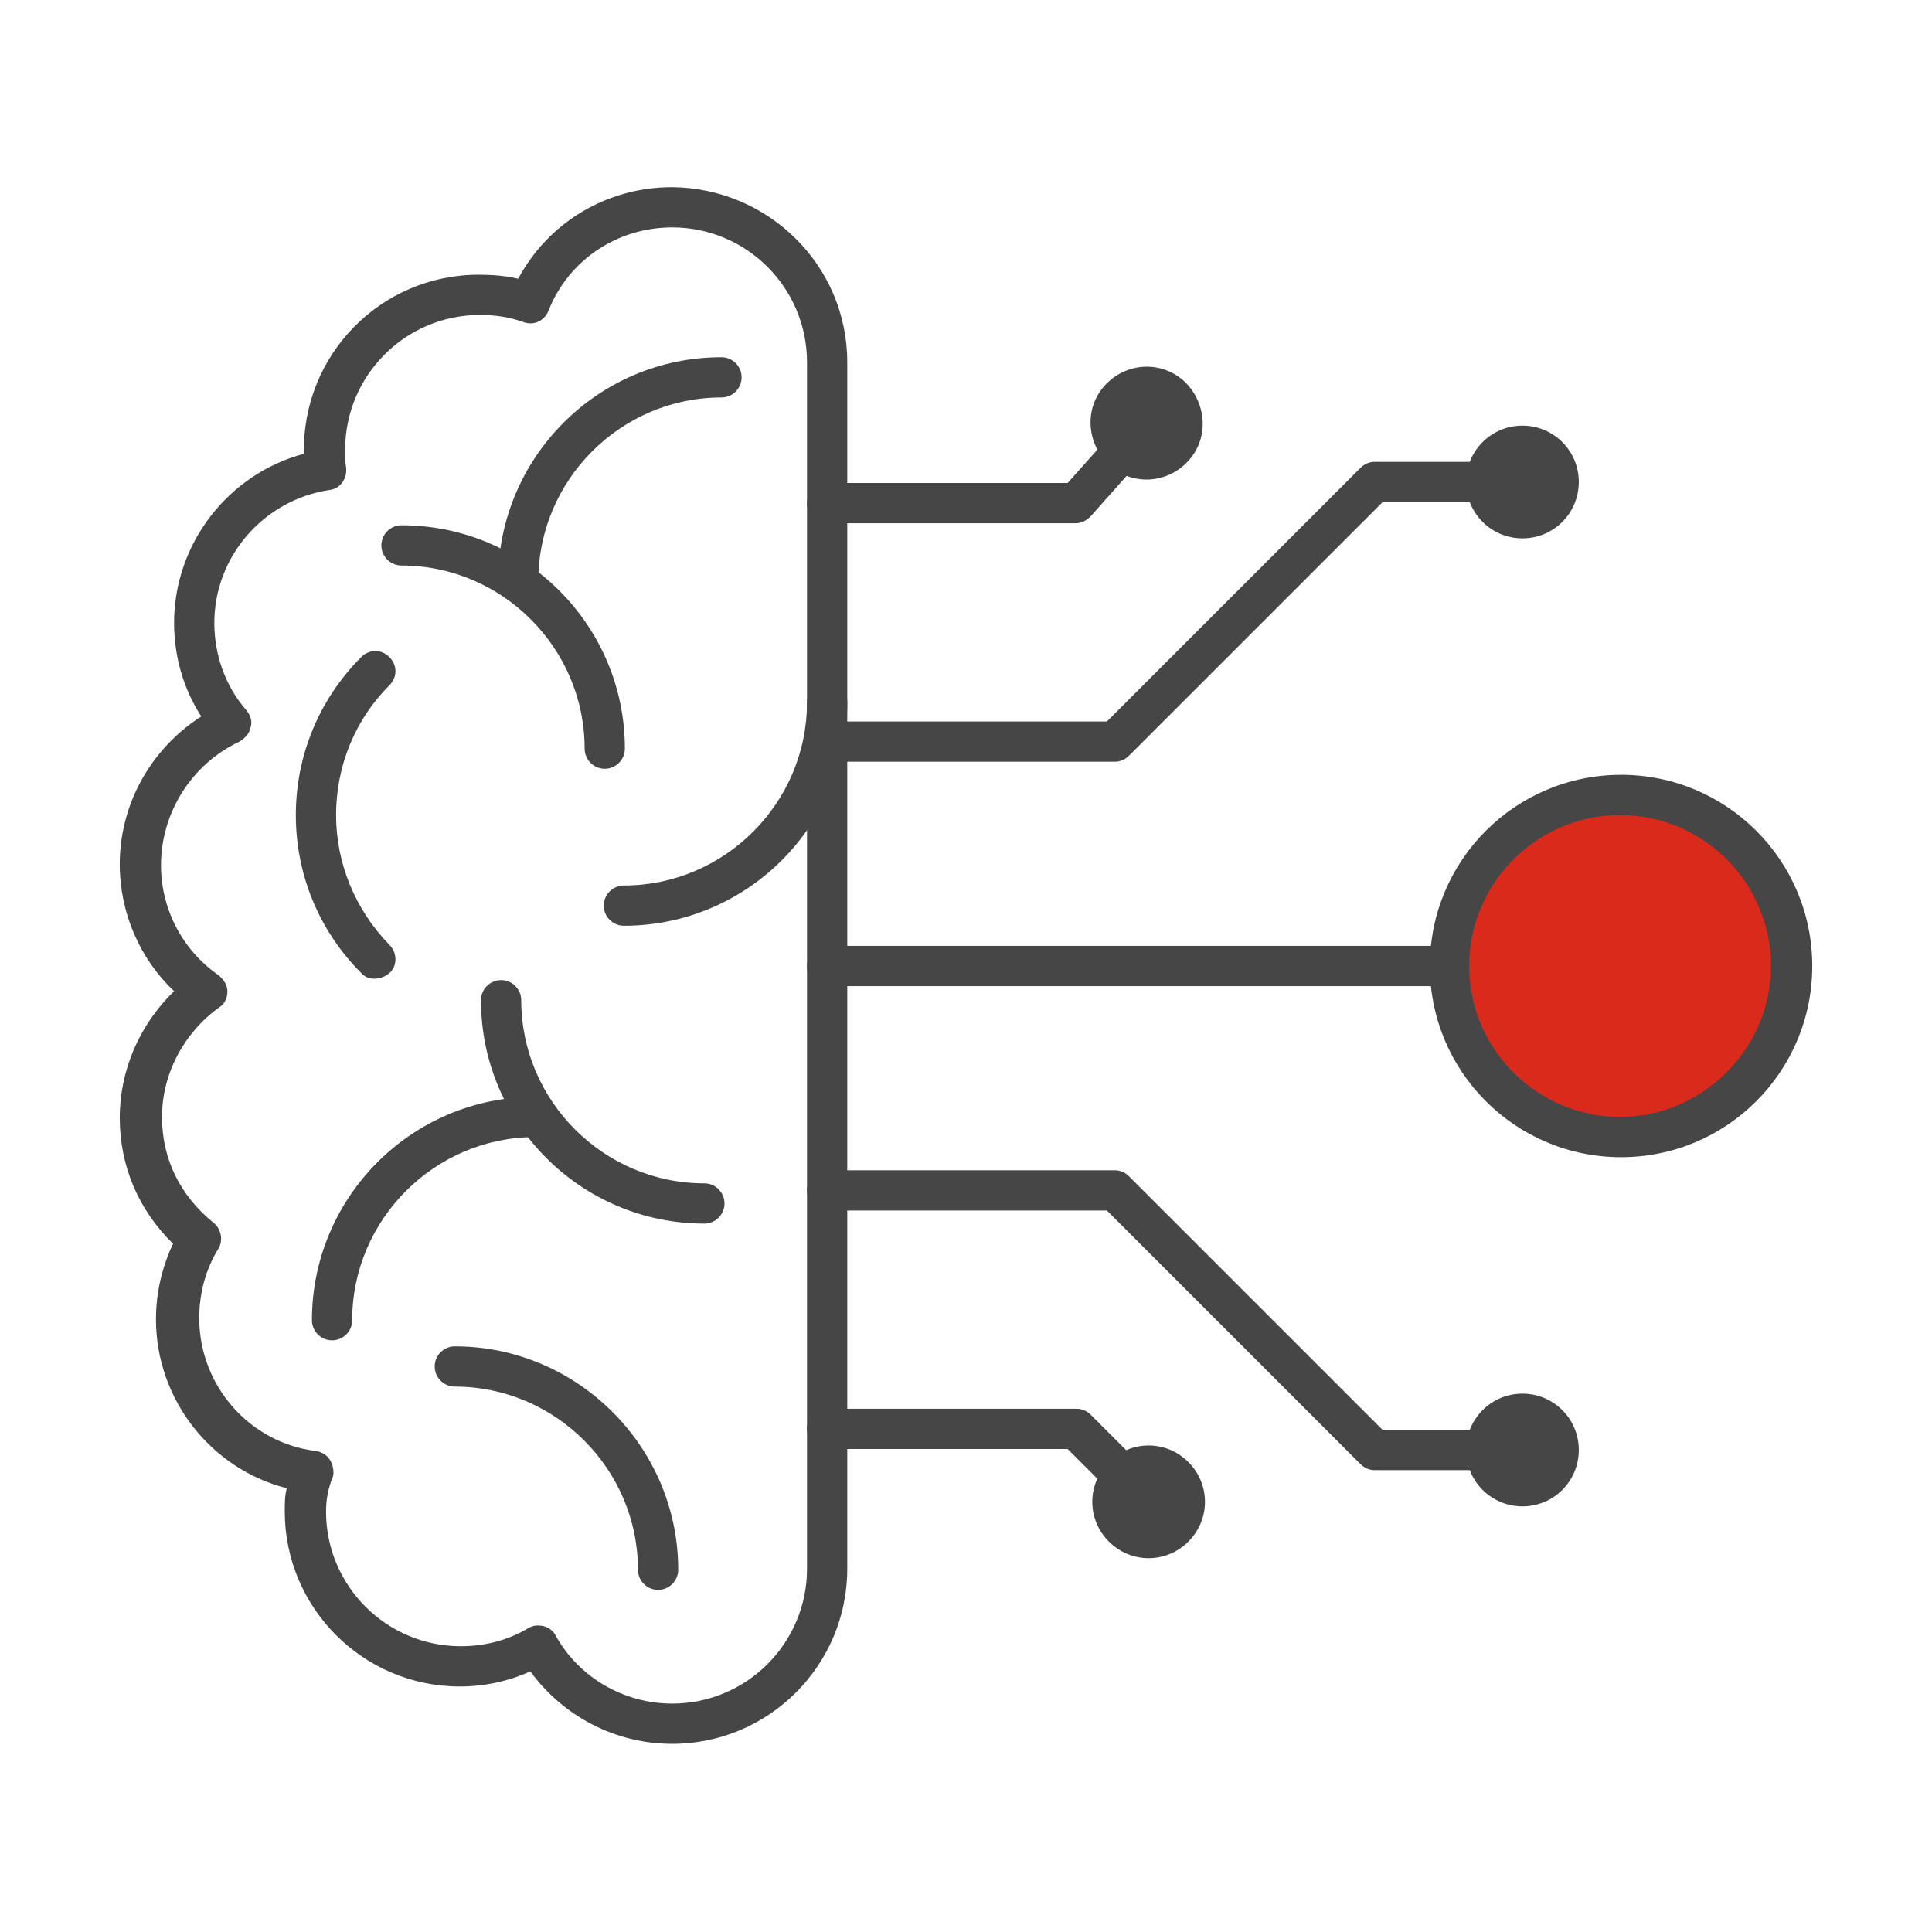
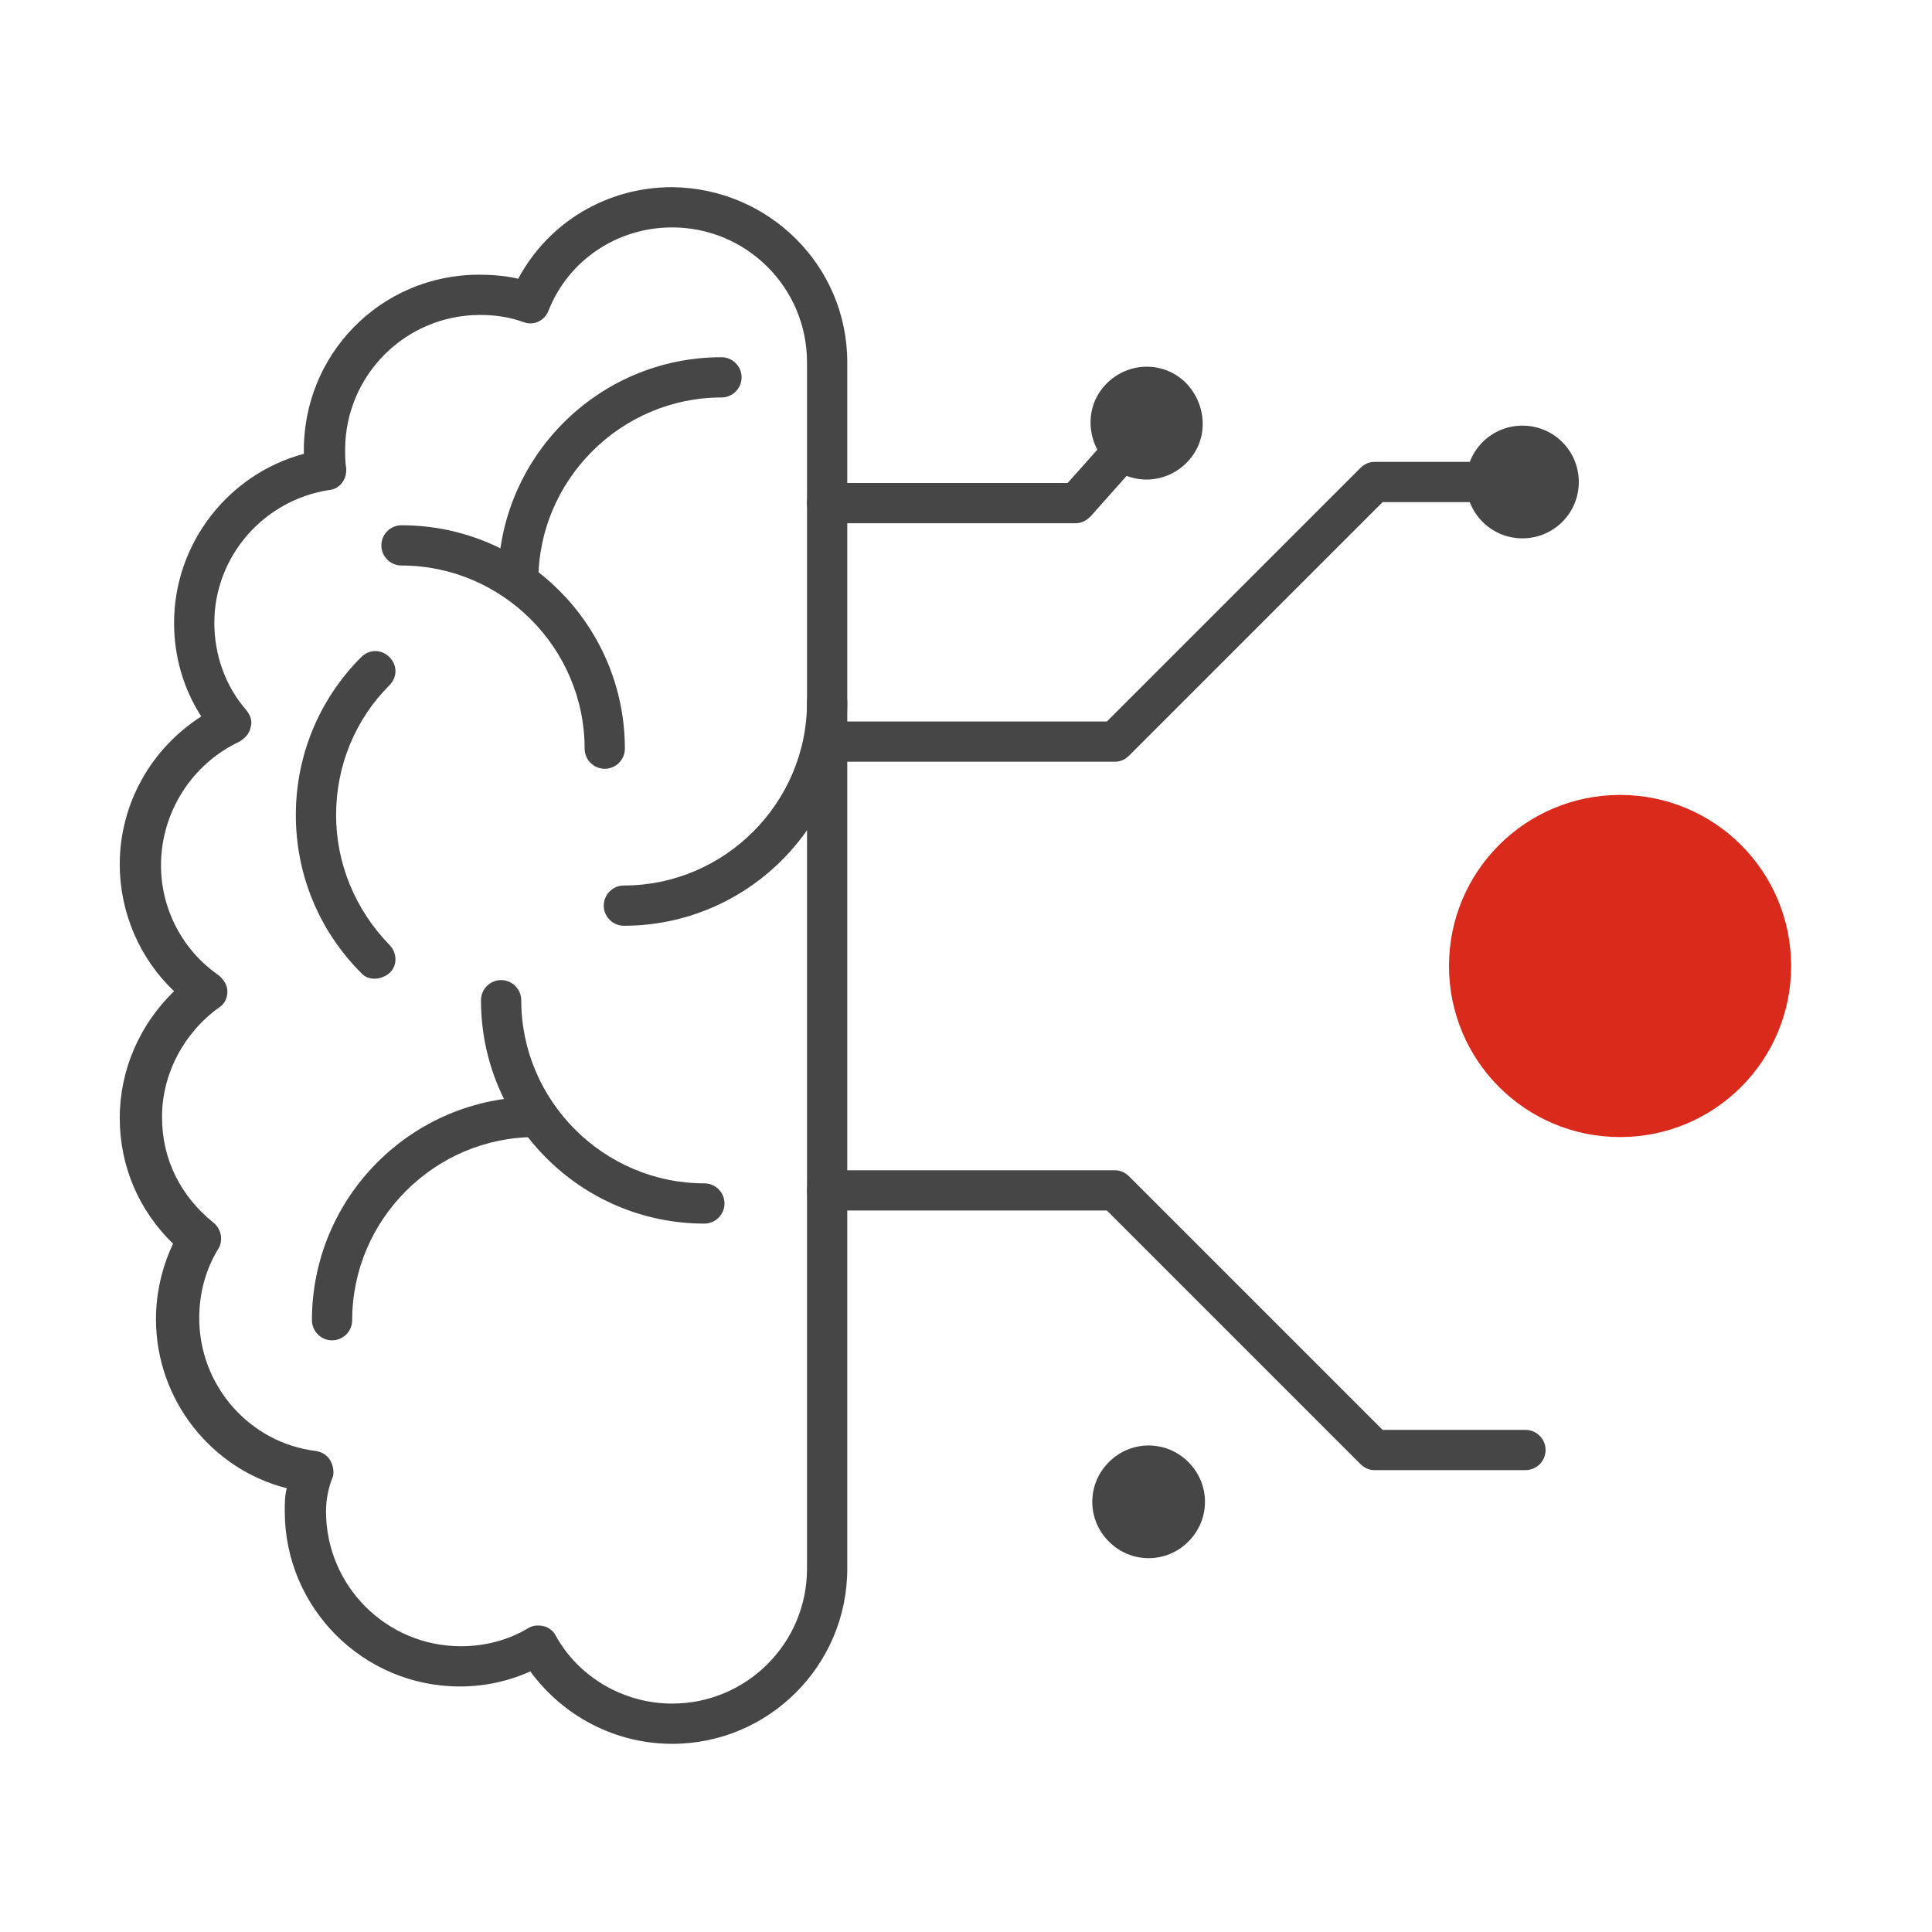
<svg xmlns="http://www.w3.org/2000/svg" version="1.2" viewBox="0 0 192 192" width="192" height="192">
  <title>FortiNDR-svg</title>
  <style>
		.s0 { fill: #464646 } 
		.s1 { fill: #d92a1c } 
	</style>
  <path fill-rule="evenodd" class="s0" d="m84.2 36v119.9c0 9.6-7.8 17.4-17.4 17.4-5.6 0-10.8-2.7-14.1-7.2-2.2 1-4.6 1.5-7 1.5-9.6 0-17.4-7.8-17.4-17.4 0-0.8 0-1.6 0.2-2.3-7.5-1.9-13-8.8-13-16.8 0-2.6 0.6-5.2 1.7-7.5-3.4-3.3-5.3-7.7-5.3-12.5 0-4.8 2-9.3 5.4-12.6-3.4-3.2-5.4-7.8-5.4-12.6 0-6 3.1-11.5 8.1-14.7-1.8-2.8-2.7-6-2.7-9.3 0-7.9 5.4-14.8 12.9-16.8-0.2-9.8 7.6-17.8 17.4-17.8 1.3 0 2.6 0.1 3.9 0.4 3-5.6 8.8-9.1 15.3-9.1 9.6 0.1 17.4 7.8 17.4 17.4zm-51.8 114.2c0 7.4 6 13.4 13.4 13.4 2.4 0 4.7-0.6 6.7-1.8 0.5-0.3 1-0.3 1.5-0.2 0.5 0.1 1 0.5 1.2 0.9 2.3 4.2 6.8 6.8 11.6 6.8 7.4 0 13.4-6 13.4-13.4v-119.9c0-7.4-6-13.4-13.4-13.4-5.4 0-10.3 3.2-12.3 8.3-0.4 1-1.5 1.5-2.5 1.1-1.4-0.5-2.8-0.7-4.3-0.7-7.4 0-13.4 6-13.4 13.4 0 0.6 0 1.2 0.1 1.8 0.1 1.1-0.6 2.1-1.7 2.2-6.5 1-11.4 6.6-11.4 13.2 0 3.2 1.1 6.3 3.2 8.7 0.4 0.5 0.6 1.1 0.4 1.7-0.1 0.6-0.6 1.1-1.1 1.4-4.7 2.2-7.8 7-7.8 12.3 0 4.3 2.1 8.4 5.7 10.9 0.5 0.4 0.9 1 0.9 1.6 0 0.7-0.3 1.3-0.8 1.6-3.5 2.5-5.7 6.6-5.7 10.9 0 4.3 1.9 7.9 5.1 10.5 0.8 0.6 1 1.8 0.5 2.6-1.3 2.1-1.9 4.5-1.9 6.9 0 6.7 5 12.4 11.6 13.2 0.6 0.1 1.1 0.4 1.4 0.9 0.3 0.5 0.4 1.1 0.3 1.6-0.5 1.2-0.7 2.4-0.7 3.5z" />
  <path class="s0" d="m39.3 66.7c0 0.5-0.2 1-0.6 1.4-3.4 3.4-5.3 8-5.3 12.9 0 4.8 1.9 9.4 5.3 12.9 0.8 0.8 0.8 2.1 0 2.8-0.8 0.7-2.1 0.8-2.8 0-4.2-4.2-6.5-9.8-6.5-15.7 0-5.9 2.3-11.5 6.5-15.7 0.8-0.8 2-0.8 2.8 0 0.4 0.4 0.6 0.9 0.6 1.4z" />
-   <path class="s0" d="m67.4 156c0 1.1-0.9 2-2 2-1.1 0-2-0.9-2-2 0-10-8.2-18.2-18.2-18.2-1.1 0-2-0.9-2-2 0-1.1 0.9-2 2-2 12.2 0 22.2 10 22.2 22.2z" />
  <path class="s0" d="m62.1 74.4c0 1.1-0.9 2-2 2-1.1 0-2-0.9-2-2 0-10-8.2-18.2-18.2-18.2-1.1 0-2-0.9-2-2 0-1.1 0.9-2 2-2 12.3 0 22.2 10 22.2 22.2z" />
  <path class="s0" d="m73.7 37.5c0 1.1-0.9 2-2 2-10 0-18.2 8.2-18.2 18.2 0 1.1-0.9 2-2 2-1.1 0-2-0.9-2-2 0-12.2 9.9-22.2 22.2-22.2 1.1 0 2 0.9 2 2z" />
  <path class="s0" d="m84.2 69.8c0 12.3-10 22.2-22.2 22.2-1.1 0-2-0.9-2-2 0-1.1 0.9-2 2-2 10 0 18.2-8.2 18.2-18.2 0-1.1 0.9-2 2-2 1.1 0 2 0.9 2 2z" />
  <path class="s0" d="m72 119.6c0 1.1-0.9 2-2 2-12.2 0-22.2-9.9-22.2-22.2 0-1.1 0.9-2 2-2 1.1 0 2 0.9 2 2 0 10 8.2 18.2 18.2 18.2 1.1 0 2 0.9 2 2z" />
  <path class="s0" d="m55.2 111c0 1.1-0.9 2-2 2-10 0-18.2 8.2-18.2 18.2 0 1.1-0.9 2-2 2-1.1 0-2-0.9-2-2 0-12.2 9.9-22.2 22.2-22.2 1.1 0 2 0.9 2 2z" />
-   <path class="s0" d="m157.6 96c0 1.1-0.9 2-2 2h-73.4c-1.1 0-2-0.9-2-2 0-1.1 0.9-2 2-2h73.4c1.1 0 2 0.9 2 2z" />
  <path class="s1" d="m161 113c-9.4 0-17-7.6-17-17 0-9.4 7.6-17 17-17 9.4 0 17 7.6 17 17 0 9.4-7.6 17-17 17z" />
-   <path fill-rule="evenodd" class="s0" d="m180.1 96c0 10.5-8.5 19-19 19-10.5 0-19-8.5-19-19 0-10.5 8.5-19 19-19 10.5 0 19 8.5 19 19zm-34.1 0c0 8.3 6.8 15 15 15 8.2 0 15-6.8 15-15 0-8.3-6.8-15-15-15-8.2 0-15 6.7-15 15z" />
  <path class="s0" d="m116.1 41.9c0 0.5-0.2 0.9-0.5 1.3l-7.2 8.1c-0.4 0.4-0.9 0.7-1.5 0.7h-24.7c-1.1 0-2-0.9-2-2 0-1.1 0.9-2 2-2h23.9l6.6-7.4c0.7-0.8 2-0.9 2.8-0.2q0.6 0.6 0.6 1.5z" />
  <path class="s0" d="m118.1 45.8c2.1-2.3 1.8-5.8-0.4-7.9-2.3-2.1-5.8-1.9-7.9 0.4-2.1 2.3-1.8 5.8 0.4 7.9 2.3 2.1 5.8 1.9 7.9-0.4z" />
-   <path class="s0" d="m116.3 149.4c0 0.5-0.2 1-0.6 1.4-0.8 0.8-2.1 0.8-2.8 0l-6.8-6.8h-23.9c-1.1 0-2-0.9-2-2 0-1.1 0.9-2 2-2h24.8c0.5 0 1 0.2 1.4 0.6l7.4 7.4c0.3 0.4 0.5 0.9 0.5 1.4z" />
  <path class="s0" d="m110.2 153.2c2.2 2.2 5.7 2.2 7.9 0 2.2-2.2 2.2-5.7 0-7.9-2.2-2.2-5.7-2.2-7.9 0-2.2 2.2-2.2 5.7 0 7.9z" />
  <path class="s0" d="m153.6 47.9c0 1.1-0.9 2-2 2h-14.2l-25.2 25.2c-0.4 0.4-0.9 0.6-1.4 0.6h-28.6c-1.1 0-2-0.9-2-2 0-1.1 0.9-2 2-2h27.8l25.2-25.2c0.4-0.4 0.9-0.6 1.4-0.6h15c1.1 0 2 0.9 2 2z" />
  <path class="s0" d="m151.3 53.5c-3.1 0-5.6-2.5-5.6-5.6 0-3.1 2.5-5.6 5.6-5.6 3.1 0 5.6 2.5 5.6 5.6 0 3.1-2.5 5.6-5.6 5.6z" />
  <path class="s0" d="m153.6 144.1c0 1.1-0.9 2-2 2h-15c-0.5 0-1-0.2-1.4-0.6l-25.2-25.2h-27.8c-1.1 0-2-0.9-2-2 0-1.1 0.9-2 2-2h28.6c0.5 0 1 0.2 1.4 0.6l25.2 25.2h14.2c1.1 0 2 0.9 2 2z" />
-   <path class="s0" d="m151.3 149.7c-3.1 0-5.6-2.5-5.6-5.6 0-3.1 2.5-5.6 5.6-5.6 3.1 0 5.6 2.5 5.6 5.6 0 3.1-2.5 5.6-5.6 5.6z" />
</svg>